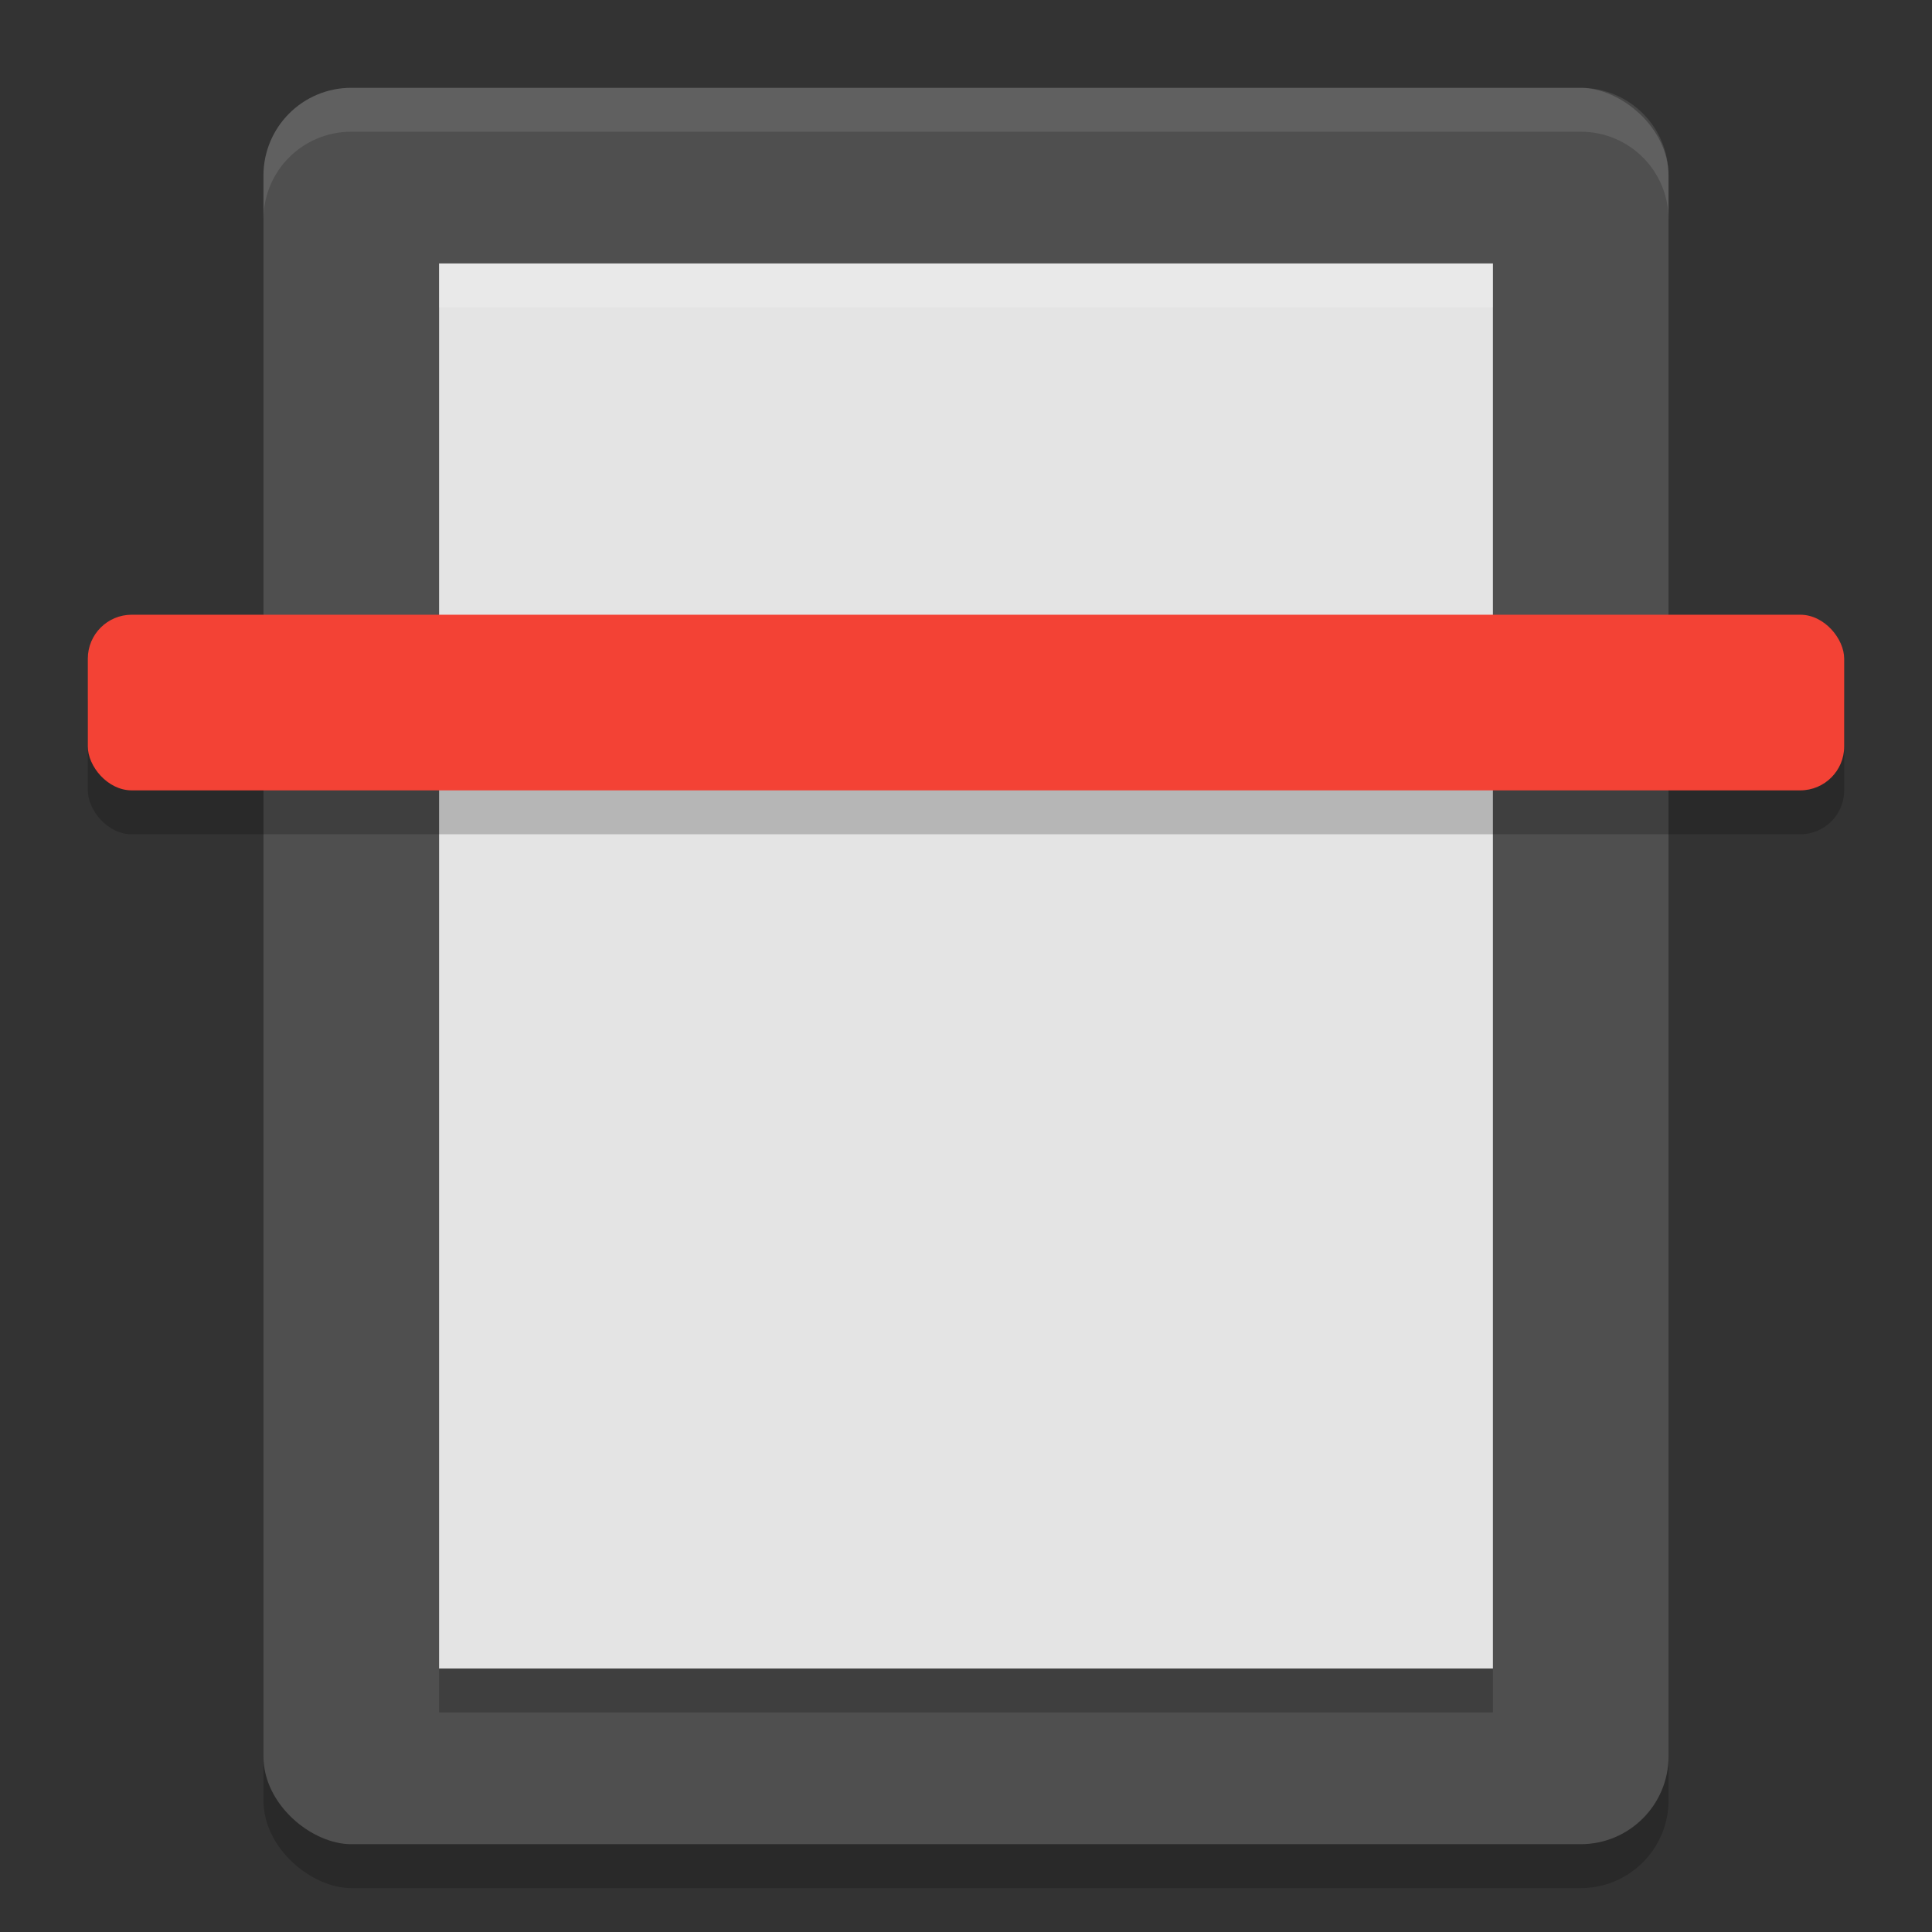
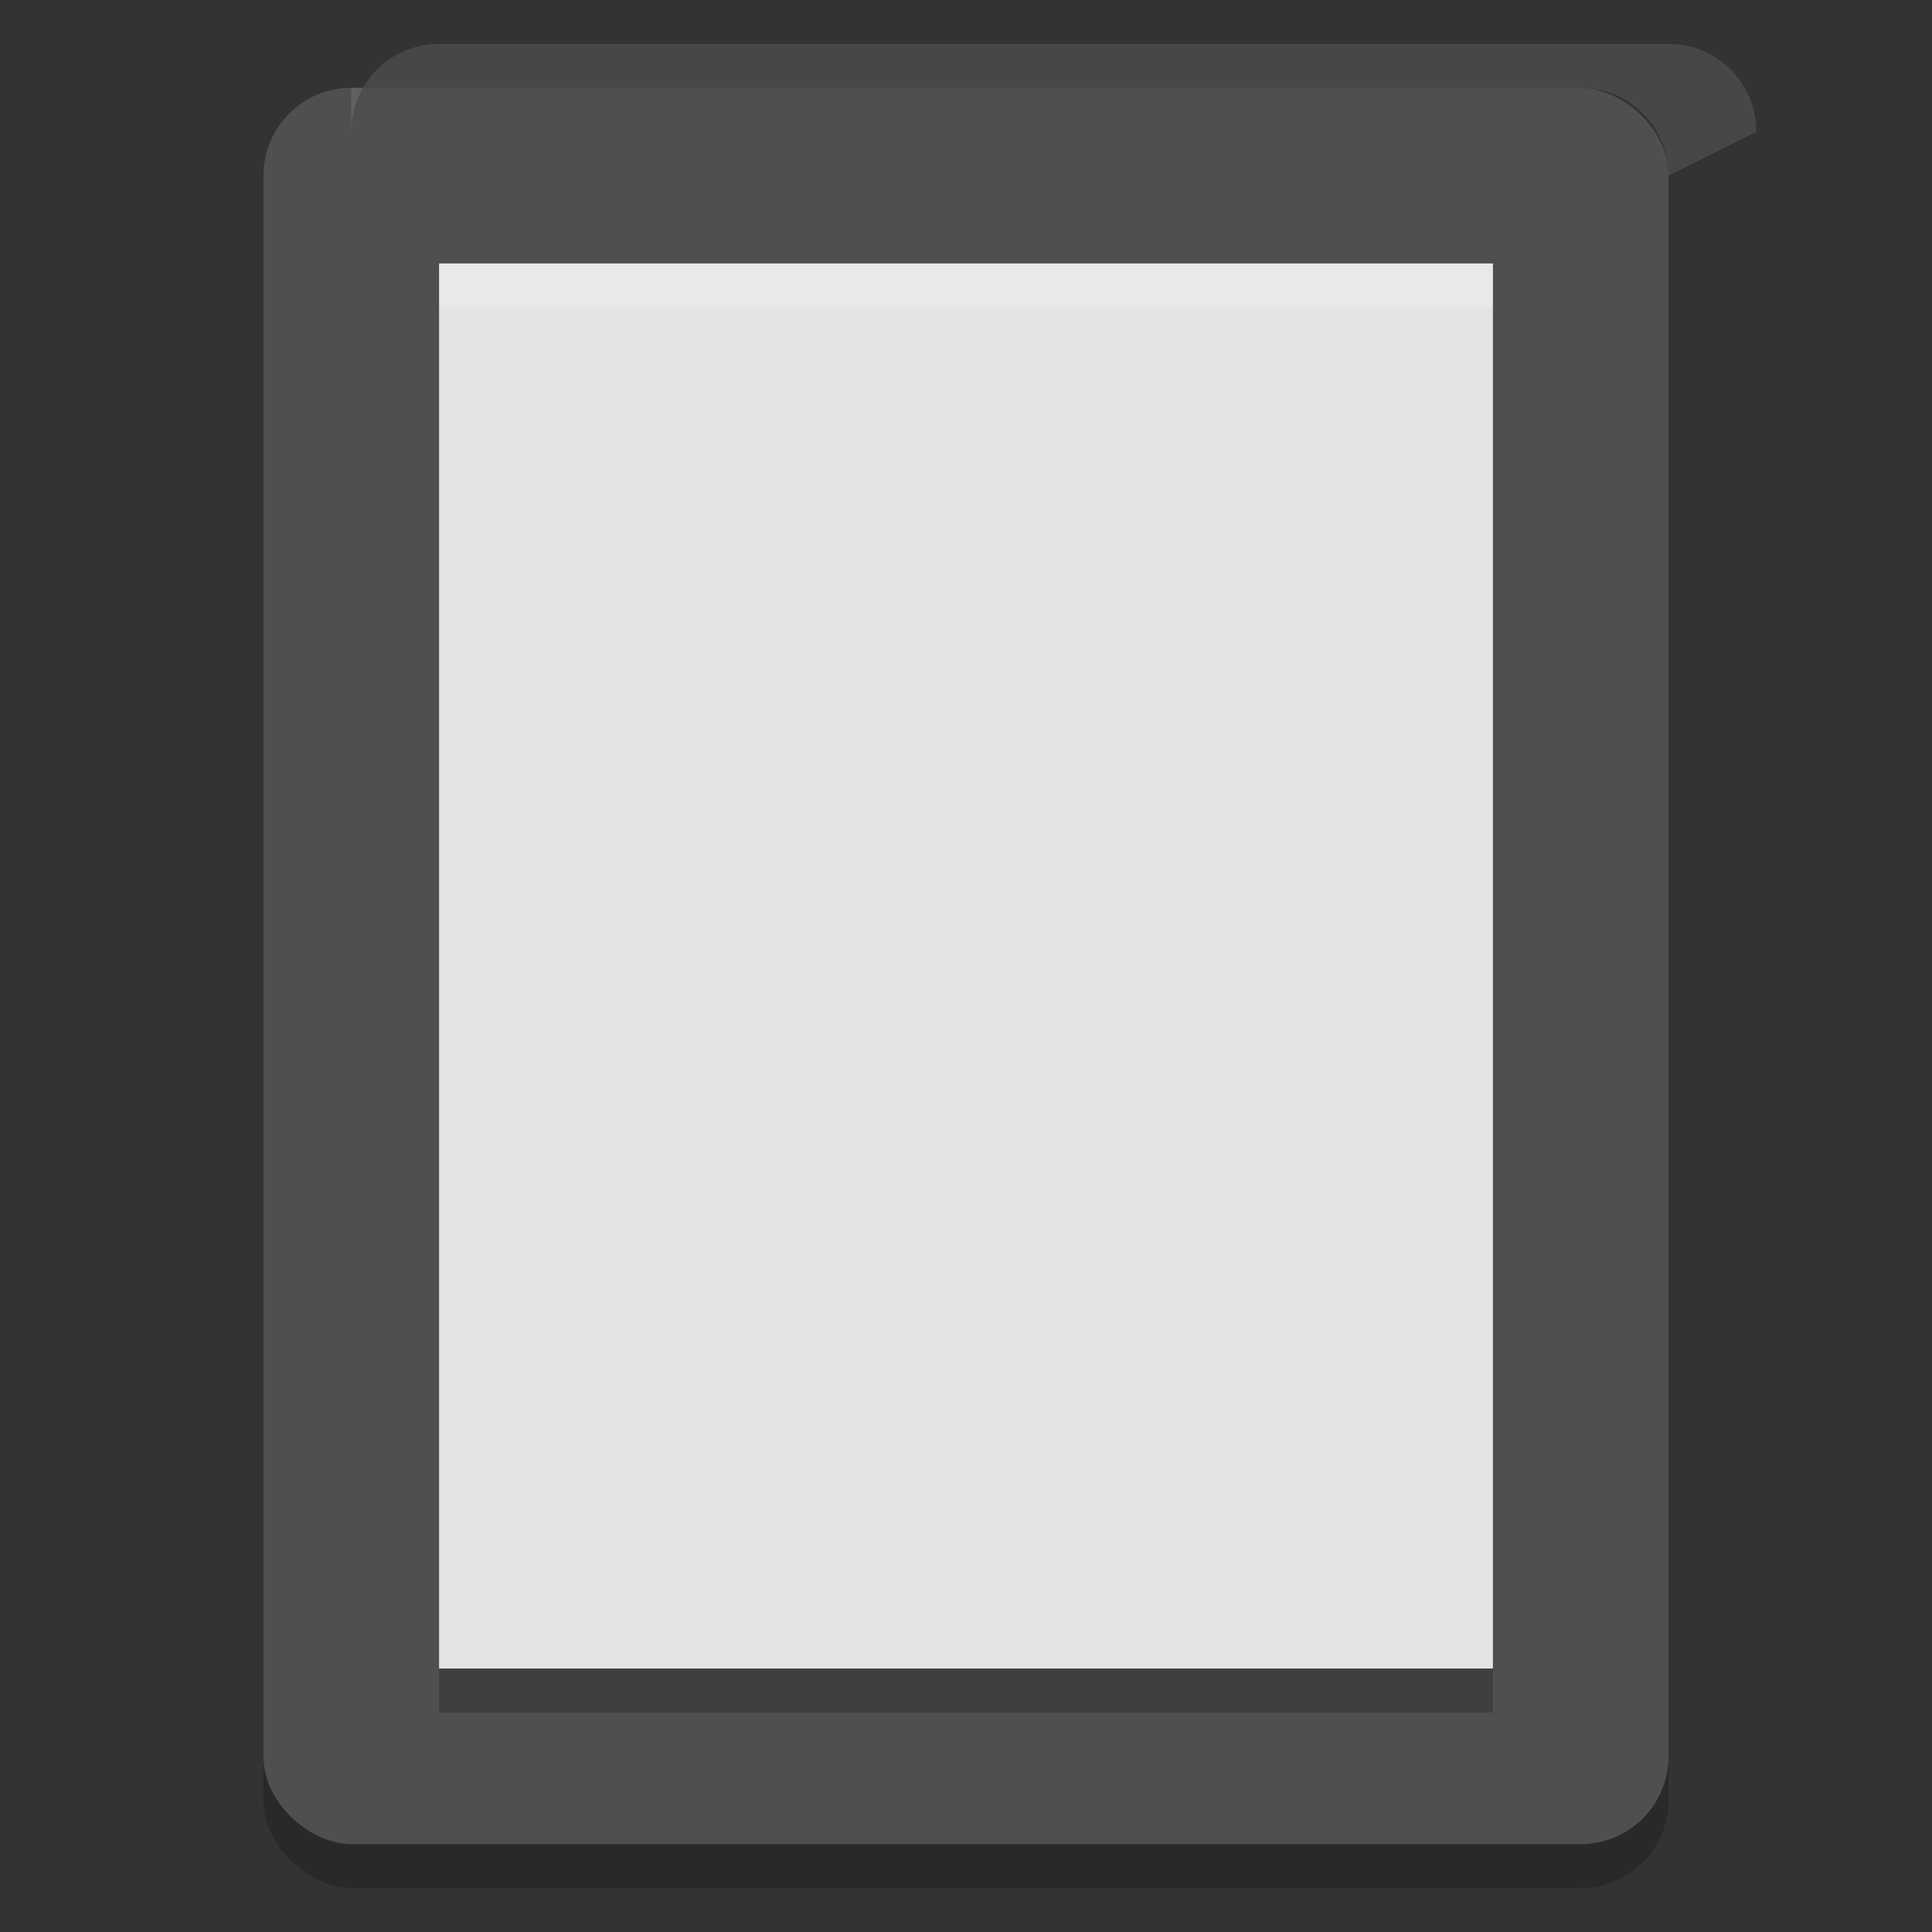
<svg xmlns="http://www.w3.org/2000/svg" xmlns:ns1="http://sodipodi.sourceforge.net/DTD/sodipodi-0.dtd" xmlns:ns2="http://www.inkscape.org/namespaces/inkscape" width="22" height="22" version="1" id="svg7" ns1:docname="scanner.svg" ns2:version="1.3.2 (091e20ef0f, 2023-11-25, custom)">
  <rect width="100%" height="100%" fill="#333333" stroke="none" />
  <defs id="defs7" />
  <ns1:namedview id="namedview7" pagecolor="#ffffff" bordercolor="#000000" borderopacity="0.25" ns2:showpageshadow="2" ns2:pageopacity="0.0" ns2:pagecheckerboard="0" ns2:deskcolor="#d1d1d1" ns2:zoom="33.136364" ns2:cx="11" ns2:cy="11" ns2:window-width="1920" ns2:window-height="942" ns2:window-x="0" ns2:window-y="32" ns2:window-maximized="1" ns2:current-layer="svg7" />
  <rect style="opacity:0.2;fill:#000000" width="20" height="16" x="-21.5" y="-19" ry="1" transform="matrix(0,-1,-1,0,0,0)" id="rect1" />
  <rect style="fill:#4f4f4f" width="20" height="16" x="-21" y="-19" ry="1" transform="matrix(0,-1,-1,0,0,0)" id="rect2" />
  <rect style="fill:#e4e4e4" width="16" height="12" x="-19" y="-17" rx="0" ry="0" transform="matrix(0,-1,-1,0,0,0)" id="rect3" />
-   <path style="opacity:0.1;fill:#ffffff" d="M 4,1 C 3.446,1 3,1.446 3,2 l 0,0.5 c 0,-0.554 0.446,-1 1,-1 l 14,0 c 0.554,0 1,0.446 1,1 L 19,2 C 19,1.446 18.554,1 18,1 L 4,1 Z" id="path3" />
-   <rect style="opacity:0.2;fill:#000000" width="20" height="2" x="1" y="7.5" ry=".5" id="rect4" />
-   <rect style="fill:#f34235" width="20" height="2" x="1" y="7" ry=".5" id="rect5" />
+   <path style="opacity:0.1;fill:#ffffff" d="M 4,1 l 0,0.5 c 0,-0.554 0.446,-1 1,-1 l 14,0 c 0.554,0 1,0.446 1,1 L 19,2 C 19,1.446 18.554,1 18,1 L 4,1 Z" id="path3" />
  <rect style="opacity:0.2;fill:#000000" width=".5" height="12" x="-19.5" y="-17" rx="0" ry="0" transform="matrix(0,-1,-1,0,0,0)" id="rect6" />
  <rect style="opacity:0.2;fill:#ffffff" width=".5" height="12" x="-3.5" y="-17" rx="0" ry="0" transform="matrix(0,-1,-1,0,0,0)" id="rect7" />
</svg>